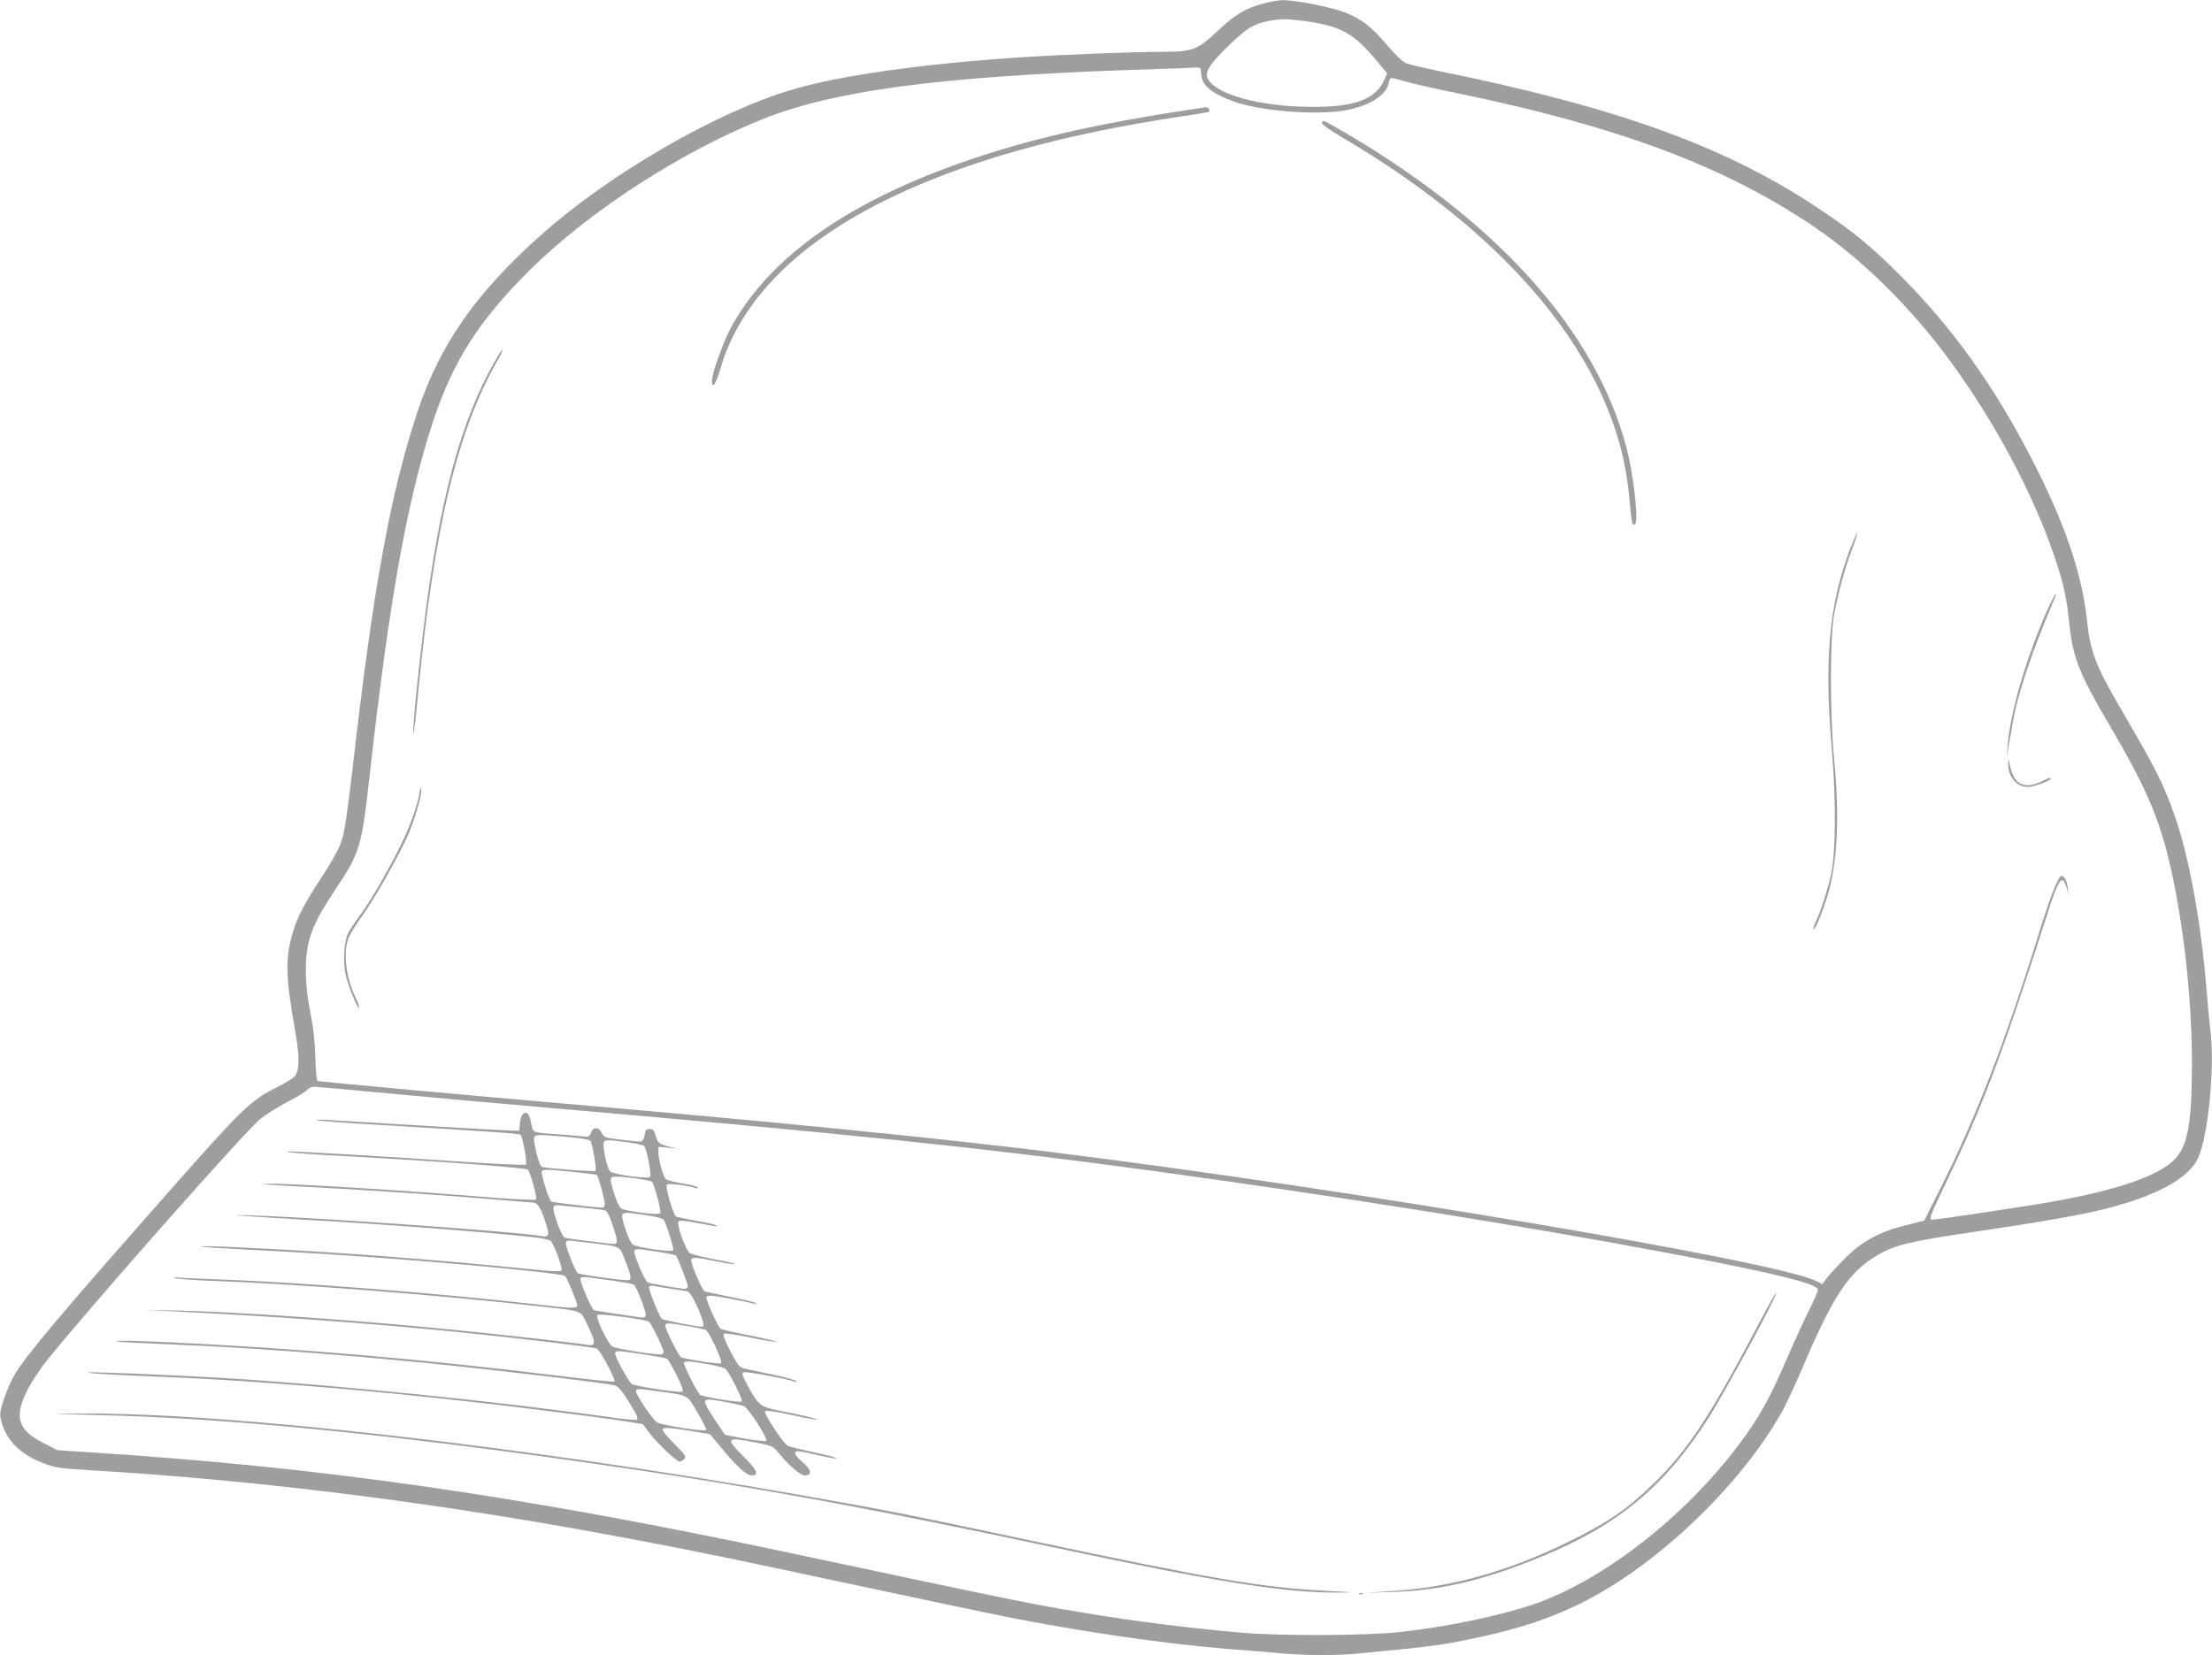
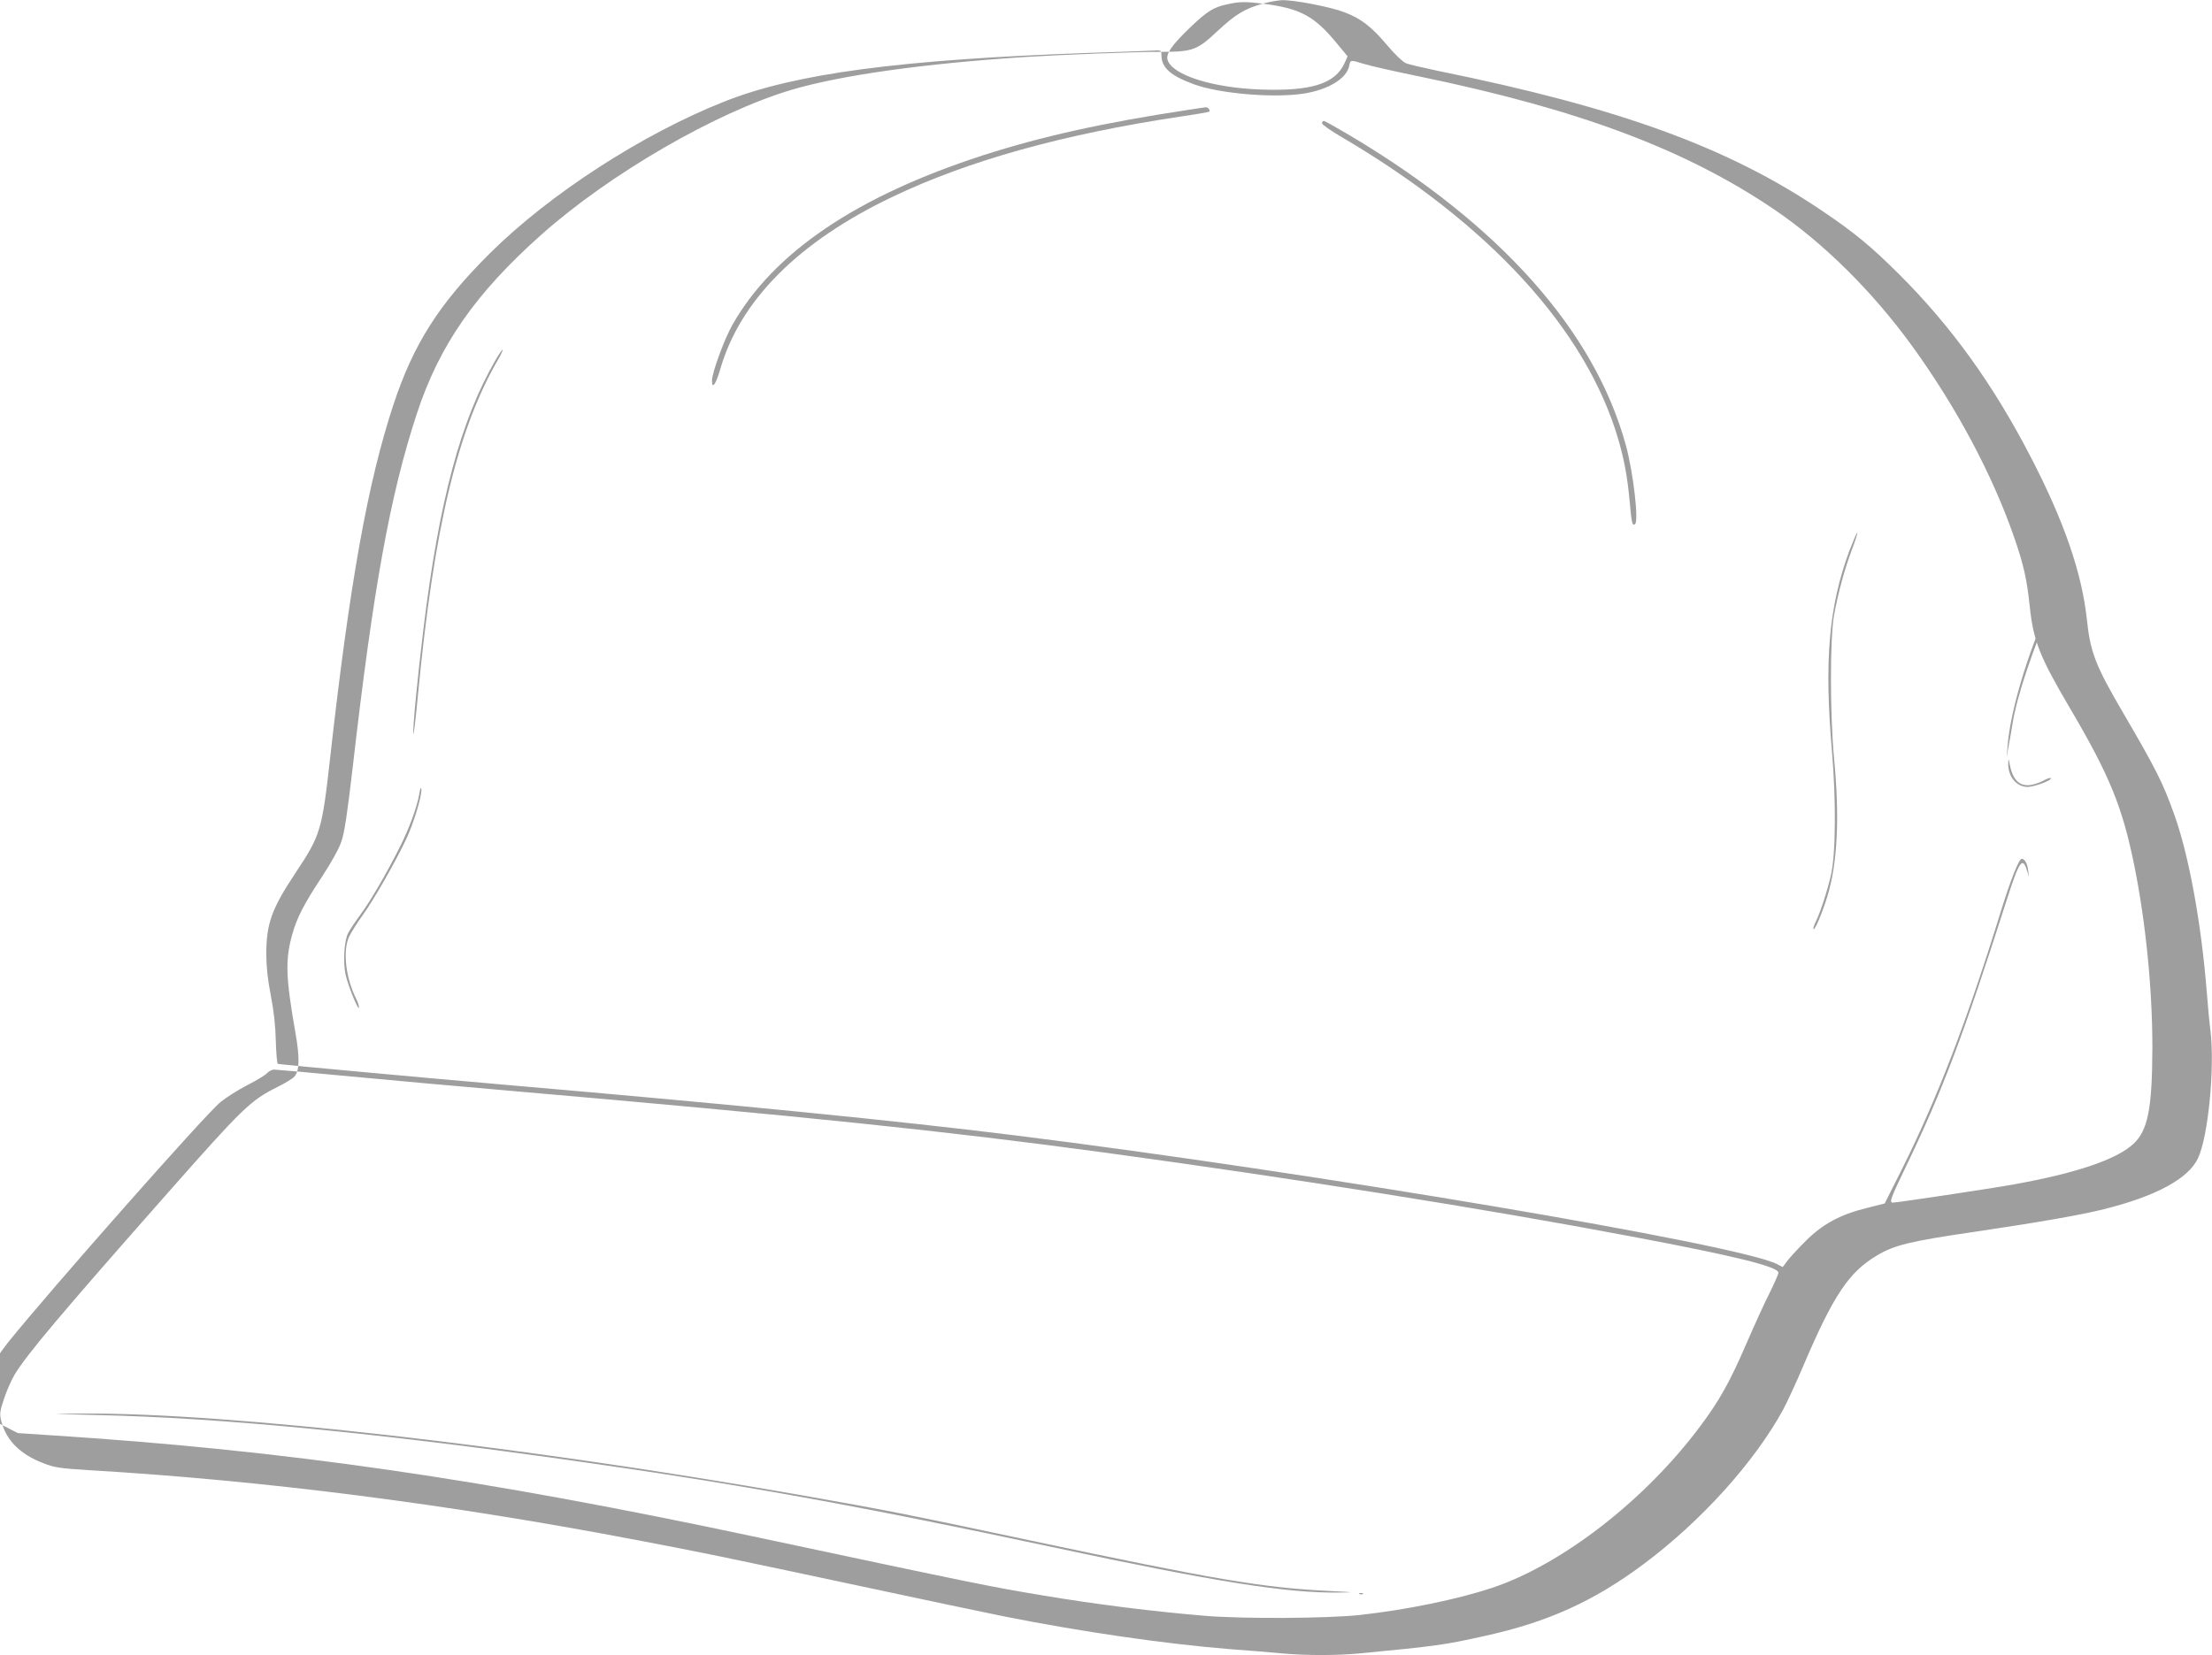
<svg xmlns="http://www.w3.org/2000/svg" version="1.0" width="1280pt" height="958pt" viewBox="0 0 1280 958" preserveAspectRatio="xMidYMid meet">
  <g transform="translate(0,958) scale(0.1,-0.1)" fill="#9e9e9e" stroke="none">
-     <path d="M7307 9559 c-105 -30 -158 -62 -262 -159 -117 -110 -143 -120 -324 -120 -154 0 -568 -16 -791 -30 -582 -38 -1064 -105 -1350 -190 -439 -131 -1050 -485 -1447 -838 -382 -340 -591 -640 -721 -1037 -154 -468 -252 -1006 -372 -2055 -31 -265 -47 -372 -65 -422 -13 -40 -59 -122 -110 -200 -106 -160 -147 -240 -174 -337 -41 -147 -38 -248 19 -571 25 -142 23 -219 -6 -251 -10 -12 -55 -39 -99 -61 -155 -77 -200 -121 -630 -608 -624 -707 -820 -940 -890 -1056 -19 -32 -47 -95 -62 -141 -25 -76 -26 -87 -15 -131 29 -110 109 -190 242 -241 67 -26 95 -30 270 -41 1013 -60 2070 -195 3174 -406 375 -71 498 -97 1286 -265 360 -77 734 -156 830 -175 451 -90 940 -160 1300 -189 107 -8 245 -19 306 -25 142 -13 320 -13 454 0 440 42 490 49 723 101 363 80 629 200 917 415 332 247 641 589 808 894 22 41 75 155 117 254 174 408 263 542 426 639 103 61 190 82 565 137 365 54 614 97 749 131 301 75 489 177 544 295 59 125 98 523 72 740 -6 43 -15 142 -21 219 -32 403 -104 797 -190 1035 -64 179 -105 260 -296 587 -159 272 -188 348 -208 537 -29 270 -132 569 -325 941 -218 421 -458 754 -760 1056 -165 164 -258 241 -446 368 -544 368 -1171 597 -2225 811 -85 18 -169 37 -186 45 -17 7 -64 52 -105 101 -93 110 -152 156 -249 193 -80 31 -292 72 -362 70 -24 -1 -74 -10 -111 -20z m229 -99 c219 -28 299 -71 433 -235 l58 -70 -17 -38 c-54 -121 -193 -165 -488 -154 -276 10 -506 83 -536 169 -13 36 24 89 134 194 96 91 131 113 210 130 70 16 107 16 206 4z m-586 -300 c0 -71 54 -118 188 -167 151 -55 467 -81 640 -53 139 23 244 87 258 159 8 37 6 36 86 12 35 -11 176 -43 313 -71 930 -192 1544 -422 2060 -771 285 -193 572 -477 801 -794 252 -348 463 -742 588 -1104 54 -155 74 -243 90 -397 21 -202 57 -293 233 -592 230 -391 303 -570 372 -909 66 -326 105 -715 105 -1053 -1 -359 -26 -484 -112 -562 -99 -90 -332 -168 -687 -232 -131 -24 -678 -106 -703 -106 -22 0 -12 26 77 211 211 438 330 753 581 1537 74 232 93 258 119 172 l11 -35 -5 38 c-4 39 -20 67 -37 67 -16 0 -63 -118 -118 -295 -200 -647 -369 -1089 -577 -1505 l-98 -195 -107 -27 c-150 -37 -253 -93 -348 -188 -42 -41 -89 -93 -106 -114 l-29 -39 -33 17 c-220 114 -2683 530 -4407 745 -666 83 -1619 178 -2930 291 -497 43 -1324 119 -1338 123 -5 2 -10 61 -12 132 -2 89 -11 172 -29 264 -18 93 -26 166 -26 240 0 176 31 262 170 471 145 219 152 242 200 670 113 1009 217 1588 366 2040 116 350 263 582 558 875 344 342 883 691 1356 878 410 163 1015 243 2115 282 198 6 372 13 388 14 24 1 27 -3 27 -29z m-4689 -5910 c233 -22 633 -58 889 -80 1751 -152 2538 -234 3475 -361 1072 -146 2201 -325 3044 -485 601 -113 851 -175 851 -210 0 -8 -23 -60 -51 -117 -29 -56 -89 -189 -135 -295 -93 -216 -157 -331 -267 -477 -318 -427 -798 -799 -1204 -935 -199 -66 -494 -127 -766 -157 -186 -20 -670 -23 -892 -5 -300 25 -630 66 -940 118 -297 49 -395 69 -1645 335 -1595 340 -2734 505 -4092 592 l-196 13 -78 40 c-151 76 -174 150 -97 305 23 46 76 127 118 179 240 299 1147 1326 1230 1392 33 27 103 71 155 98 53 27 104 58 114 69 11 12 29 21 42 21 12 0 213 -18 445 -40z" />
+     <path d="M7307 9559 c-105 -30 -158 -62 -262 -159 -117 -110 -143 -120 -324 -120 -154 0 -568 -16 -791 -30 -582 -38 -1064 -105 -1350 -190 -439 -131 -1050 -485 -1447 -838 -382 -340 -591 -640 -721 -1037 -154 -468 -252 -1006 -372 -2055 -31 -265 -47 -372 -65 -422 -13 -40 -59 -122 -110 -200 -106 -160 -147 -240 -174 -337 -41 -147 -38 -248 19 -571 25 -142 23 -219 -6 -251 -10 -12 -55 -39 -99 -61 -155 -77 -200 -121 -630 -608 -624 -707 -820 -940 -890 -1056 -19 -32 -47 -95 -62 -141 -25 -76 -26 -87 -15 -131 29 -110 109 -190 242 -241 67 -26 95 -30 270 -41 1013 -60 2070 -195 3174 -406 375 -71 498 -97 1286 -265 360 -77 734 -156 830 -175 451 -90 940 -160 1300 -189 107 -8 245 -19 306 -25 142 -13 320 -13 454 0 440 42 490 49 723 101 363 80 629 200 917 415 332 247 641 589 808 894 22 41 75 155 117 254 174 408 263 542 426 639 103 61 190 82 565 137 365 54 614 97 749 131 301 75 489 177 544 295 59 125 98 523 72 740 -6 43 -15 142 -21 219 -32 403 -104 797 -190 1035 -64 179 -105 260 -296 587 -159 272 -188 348 -208 537 -29 270 -132 569 -325 941 -218 421 -458 754 -760 1056 -165 164 -258 241 -446 368 -544 368 -1171 597 -2225 811 -85 18 -169 37 -186 45 -17 7 -64 52 -105 101 -93 110 -152 156 -249 193 -80 31 -292 72 -362 70 -24 -1 -74 -10 -111 -20z c219 -28 299 -71 433 -235 l58 -70 -17 -38 c-54 -121 -193 -165 -488 -154 -276 10 -506 83 -536 169 -13 36 24 89 134 194 96 91 131 113 210 130 70 16 107 16 206 4z m-586 -300 c0 -71 54 -118 188 -167 151 -55 467 -81 640 -53 139 23 244 87 258 159 8 37 6 36 86 12 35 -11 176 -43 313 -71 930 -192 1544 -422 2060 -771 285 -193 572 -477 801 -794 252 -348 463 -742 588 -1104 54 -155 74 -243 90 -397 21 -202 57 -293 233 -592 230 -391 303 -570 372 -909 66 -326 105 -715 105 -1053 -1 -359 -26 -484 -112 -562 -99 -90 -332 -168 -687 -232 -131 -24 -678 -106 -703 -106 -22 0 -12 26 77 211 211 438 330 753 581 1537 74 232 93 258 119 172 l11 -35 -5 38 c-4 39 -20 67 -37 67 -16 0 -63 -118 -118 -295 -200 -647 -369 -1089 -577 -1505 l-98 -195 -107 -27 c-150 -37 -253 -93 -348 -188 -42 -41 -89 -93 -106 -114 l-29 -39 -33 17 c-220 114 -2683 530 -4407 745 -666 83 -1619 178 -2930 291 -497 43 -1324 119 -1338 123 -5 2 -10 61 -12 132 -2 89 -11 172 -29 264 -18 93 -26 166 -26 240 0 176 31 262 170 471 145 219 152 242 200 670 113 1009 217 1588 366 2040 116 350 263 582 558 875 344 342 883 691 1356 878 410 163 1015 243 2115 282 198 6 372 13 388 14 24 1 27 -3 27 -29z m-4689 -5910 c233 -22 633 -58 889 -80 1751 -152 2538 -234 3475 -361 1072 -146 2201 -325 3044 -485 601 -113 851 -175 851 -210 0 -8 -23 -60 -51 -117 -29 -56 -89 -189 -135 -295 -93 -216 -157 -331 -267 -477 -318 -427 -798 -799 -1204 -935 -199 -66 -494 -127 -766 -157 -186 -20 -670 -23 -892 -5 -300 25 -630 66 -940 118 -297 49 -395 69 -1645 335 -1595 340 -2734 505 -4092 592 l-196 13 -78 40 c-151 76 -174 150 -97 305 23 46 76 127 118 179 240 299 1147 1326 1230 1392 33 27 103 71 155 98 53 27 104 58 114 69 11 12 29 21 42 21 12 0 213 -18 445 -40z" />
    <path d="M6875 8944 c-489 -74 -846 -153 -1190 -264 -727 -236 -1207 -560 -1445 -977 -47 -81 -120 -280 -120 -326 0 -53 22 -22 47 63 115 402 454 741 996 1000 441 211 989 363 1666 465 90 13 166 26 168 29 8 8 -7 26 -20 25 -7 -1 -52 -7 -102 -15z" />
    <path d="M7650 8867 c0 -8 48 -42 108 -77 859 -504 1421 -1117 1607 -1755 34 -118 52 -214 65 -355 12 -131 15 -144 31 -134 23 14 -9 295 -52 454 -180 663 -729 1280 -1601 1798 -76 45 -142 82 -148 82 -5 0 -10 -6 -10 -13z" />
    <path d="M2868 7497 c-202 -348 -327 -816 -417 -1552 -35 -285 -64 -586 -59 -612 2 -10 14 89 26 219 93 974 230 1548 469 1955 14 24 23 46 21 48 -2 3 -20 -24 -40 -58z" />
    <path d="M10702 6393 c-119 -321 -147 -634 -101 -1164 24 -284 22 -593 -6 -714 -20 -89 -62 -218 -87 -268 -11 -22 -17 -41 -14 -45 8 -8 50 92 80 189 59 192 72 457 39 799 -24 259 -24 698 0 830 25 134 60 263 102 375 20 53 35 99 32 101 -2 3 -22 -44 -45 -103z" />
    <path d="M11855 6066 c-124 -272 -224 -610 -238 -806 l-5 -65 9 55 c6 30 17 94 25 142 27 166 116 428 238 711 30 70 5 37 -29 -37z" />
    <path d="M11621 5162 c-2 -77 47 -137 113 -137 40 1 144 40 133 51 -3 3 -20 -2 -38 -12 -113 -58 -175 -30 -199 89 -7 40 -8 40 -9 9z" />
    <path d="M2427 4988 c-12 -74 -59 -204 -112 -308 -78 -156 -174 -320 -230 -395 -29 -39 -60 -86 -70 -105 -24 -45 -31 -171 -15 -242 15 -66 72 -206 77 -191 2 6 -5 29 -15 50 -61 120 -80 278 -42 361 11 23 46 80 79 125 64 89 191 311 252 441 44 94 92 254 87 288 -2 15 -6 7 -11 -24z" />
-     <path d="M3022 3127 c-6 -7 -12 -30 -14 -52 l-3 -40 -70 2 c-65 2 -796 45 -1015 59 -52 4 -92 4 -89 0 3 -3 158 -15 345 -26 636 -38 829 -51 836 -58 13 -13 40 -164 31 -173 -4 -4 -166 3 -358 16 -415 29 -1019 65 -1023 60 -7 -6 104 -15 388 -30 479 -26 993 -64 1004 -75 16 -16 56 -164 47 -173 -5 -5 -122 1 -262 12 -518 42 -1165 82 -1278 79 -82 -2 -66 -3 309 -23 316 -17 767 -48 1020 -70 91 -8 175 -15 187 -15 33 0 48 -22 77 -107 28 -83 25 -96 -24 -87 -137 24 -1299 107 -1655 118 -141 4 -144 4 -40 -4 61 -4 207 -13 325 -20 385 -20 1066 -72 1325 -101 50 -5 95 -15 102 -22 20 -21 72 -161 62 -171 -5 -6 -56 -5 -131 3 -661 66 -1179 105 -1737 131 -118 6 -216 8 -218 6 -5 -4 53 -8 492 -31 613 -33 1594 -119 1616 -142 12 -14 69 -151 69 -167 0 -21 -20 -21 -234 4 -571 65 -1399 130 -1856 145 -96 3 -193 8 -215 10 -27 3 -34 2 -20 -4 11 -4 108 -11 215 -15 468 -16 1310 -82 1880 -146 278 -32 245 -19 292 -115 45 -91 46 -118 1 -110 -54 10 -541 65 -793 89 -573 57 -1219 101 -1575 110 l-200 4 180 -9 c637 -32 1173 -72 1684 -124 314 -32 733 -82 755 -91 18 -7 111 -182 102 -191 -3 -3 -157 13 -343 36 -764 94 -1492 156 -2218 191 -208 10 -339 12 -320 5 6 -2 129 -9 275 -15 474 -19 956 -54 1535 -111 325 -32 1019 -114 1069 -127 22 -6 40 -26 73 -77 57 -91 68 -114 59 -122 -3 -4 -62 1 -129 10 -658 94 -1621 192 -2282 232 -290 17 -757 36 -763 31 -5 -6 124 -13 438 -26 618 -25 1426 -96 2205 -195 193 -24 398 -51 458 -61 l107 -17 34 -46 c44 -60 160 -171 179 -171 8 0 20 7 27 16 12 13 3 26 -60 89 -53 53 -71 78 -64 85 8 8 48 5 138 -9 69 -12 128 -21 131 -21 2 0 29 -31 60 -69 82 -104 154 -171 182 -171 47 0 37 28 -41 106 -112 111 -105 119 70 84 91 -18 99 -22 127 -57 57 -71 128 -133 153 -133 45 0 41 30 -9 74 -50 43 -59 66 -28 66 11 0 65 -11 120 -24 56 -13 101 -21 101 -17 0 4 -60 20 -132 35 -73 16 -140 32 -149 37 -27 14 -142 190 -132 200 7 7 61 -1 152 -21 79 -17 145 -29 147 -27 5 5 -76 24 -221 53 -104 20 -118 32 -178 143 -33 62 -36 72 -22 78 15 5 243 -36 292 -54 12 -4 15 -3 8 4 -5 6 -68 23 -140 38 -71 15 -143 30 -160 34 -26 6 -37 21 -79 100 -34 67 -45 96 -36 101 6 4 75 -6 152 -22 77 -16 145 -27 151 -25 6 2 -61 18 -149 36 -87 17 -165 35 -173 39 -16 9 -92 178 -83 186 3 3 15 6 28 6 19 0 195 -32 249 -46 16 -4 17 -3 5 5 -8 5 -74 21 -146 35 -72 14 -137 28 -146 31 -15 6 -78 152 -78 181 0 19 23 18 142 -6 55 -12 105 -19 112 -17 6 2 -45 14 -114 27 -69 13 -135 29 -147 36 -25 16 -81 170 -66 185 6 6 49 2 114 -11 117 -22 120 -23 99 -11 -8 5 -61 16 -117 26 -56 10 -106 21 -111 24 -17 11 -64 173 -53 184 10 10 130 -6 170 -21 8 -3 12 -1 8 5 -4 6 -43 16 -87 23 -43 7 -87 18 -96 24 -16 12 -44 110 -44 160 l0 28 58 -5 c56 -6 57 -6 12 4 -65 15 -74 22 -86 65 -9 32 -15 39 -35 39 -20 0 -25 -6 -29 -35 -3 -20 -11 -36 -20 -37 -8 -2 -60 3 -115 10 -93 11 -101 14 -113 40 -17 35 -49 36 -62 1 -10 -25 -13 -26 -63 -20 -28 3 -95 8 -147 12 -127 8 -127 8 -135 57 -10 61 -30 82 -53 54z m263 -128 c67 -5 125 -15 131 -22 12 -14 38 -166 30 -174 -6 -7 -289 15 -311 23 -13 5 -45 121 -45 163 0 25 16 26 195 10z m340 -30 c50 -6 95 -16 102 -22 15 -16 45 -169 35 -179 -14 -14 -214 14 -232 32 -18 18 -46 153 -35 170 8 13 19 13 130 -1z m-302 -173 c70 -7 130 -15 132 -18 8 -8 45 -146 45 -168 0 -11 -6 -20 -12 -20 -36 0 -290 30 -298 35 -13 8 -62 164 -55 176 8 11 31 11 188 -5z m357 -37 c47 -7 88 -15 92 -18 14 -13 57 -176 49 -184 -12 -12 -200 12 -227 28 -20 13 -69 159 -58 177 7 11 43 10 144 -3z m-310 -169 c63 -6 123 -13 132 -16 10 -3 26 -34 42 -82 30 -89 32 -112 10 -112 -26 0 -268 30 -286 36 -19 6 -73 156 -65 178 3 8 16 12 29 10 13 -2 75 -8 138 -14z m373 -44 c53 -8 93 -19 98 -27 16 -26 61 -170 55 -176 -13 -13 -220 18 -237 35 -18 18 -59 133 -59 164 0 22 21 23 143 4z m-323 -161 c179 -22 164 -13 199 -105 37 -95 38 -110 9 -110 -49 0 -274 33 -285 41 -17 15 -76 166 -68 178 8 14 -3 14 145 -4z m388 -51 c53 -8 100 -18 104 -22 10 -11 68 -161 68 -177 0 -8 -8 -15 -17 -15 -20 0 -189 28 -214 36 -15 4 -79 152 -79 182 0 16 21 15 138 -4z m-284 -164 c76 -10 142 -22 146 -27 18 -21 72 -164 67 -177 -4 -11 -15 -14 -34 -11 -15 3 -80 12 -143 21 -63 9 -119 18 -124 21 -13 8 -76 152 -76 174 0 23 -8 23 164 -1z m361 -50 c44 -6 87 -13 96 -16 9 -2 33 -41 53 -85 34 -77 45 -119 29 -119 -31 0 -226 39 -233 46 -17 17 -80 176 -74 186 3 5 16 7 28 5 11 -3 57 -11 101 -17z m-129 -191 c15 -13 84 -156 84 -175 0 -8 -8 -14 -17 -14 -50 0 -261 34 -278 45 -29 18 -103 174 -87 184 15 9 282 -26 298 -40z m219 -24 c50 -9 97 -18 106 -21 20 -5 103 -184 92 -195 -8 -7 -214 24 -233 36 -14 9 -90 161 -90 180 0 19 13 19 125 0z m-253 -164 c70 -11 132 -22 138 -26 6 -4 31 -47 56 -96 32 -65 41 -91 31 -94 -20 -8 -276 32 -293 45 -19 17 -94 154 -94 174 0 20 6 20 162 -3z m373 -57 c50 -9 95 -21 102 -26 22 -18 104 -181 95 -190 -9 -9 -231 27 -243 40 -19 20 -98 180 -92 185 10 11 40 8 138 -9z m-272 -159 c166 -25 150 -15 213 -121 31 -52 54 -98 50 -101 -11 -11 -259 28 -284 44 -25 15 -122 159 -122 181 0 16 18 15 143 -3z m376 -60 c47 -9 95 -20 106 -24 26 -11 141 -190 129 -201 -5 -4 -61 2 -124 13 l-115 22 -57 85 c-32 47 -58 93 -58 103 0 21 10 21 119 2z" />
-     <path d="M10180 1923 c-280 -533 -411 -734 -606 -925 -155 -152 -274 -234 -499 -343 -355 -174 -683 -264 -1029 -285 l-141 -9 145 4 c285 8 534 66 875 207 442 182 713 409 965 806 102 163 397 708 388 718 -3 2 -47 -76 -98 -173z" />
    <path d="M575 1389 c707 -16 1606 -103 2750 -265 948 -134 1646 -260 2760 -498 955 -204 1367 -269 1670 -264 88 1 80 2 -62 9 -387 19 -663 66 -1738 294 -740 157 -823 173 -1310 259 -1614 285 -3329 480 -4165 474 -214 -1 -214 -1 95 -9z" />
    <path d="M7868 353 c7 -3 16 -2 19 1 4 3 -2 6 -13 5 -11 0 -14 -3 -6 -6z" />
  </g>
</svg>